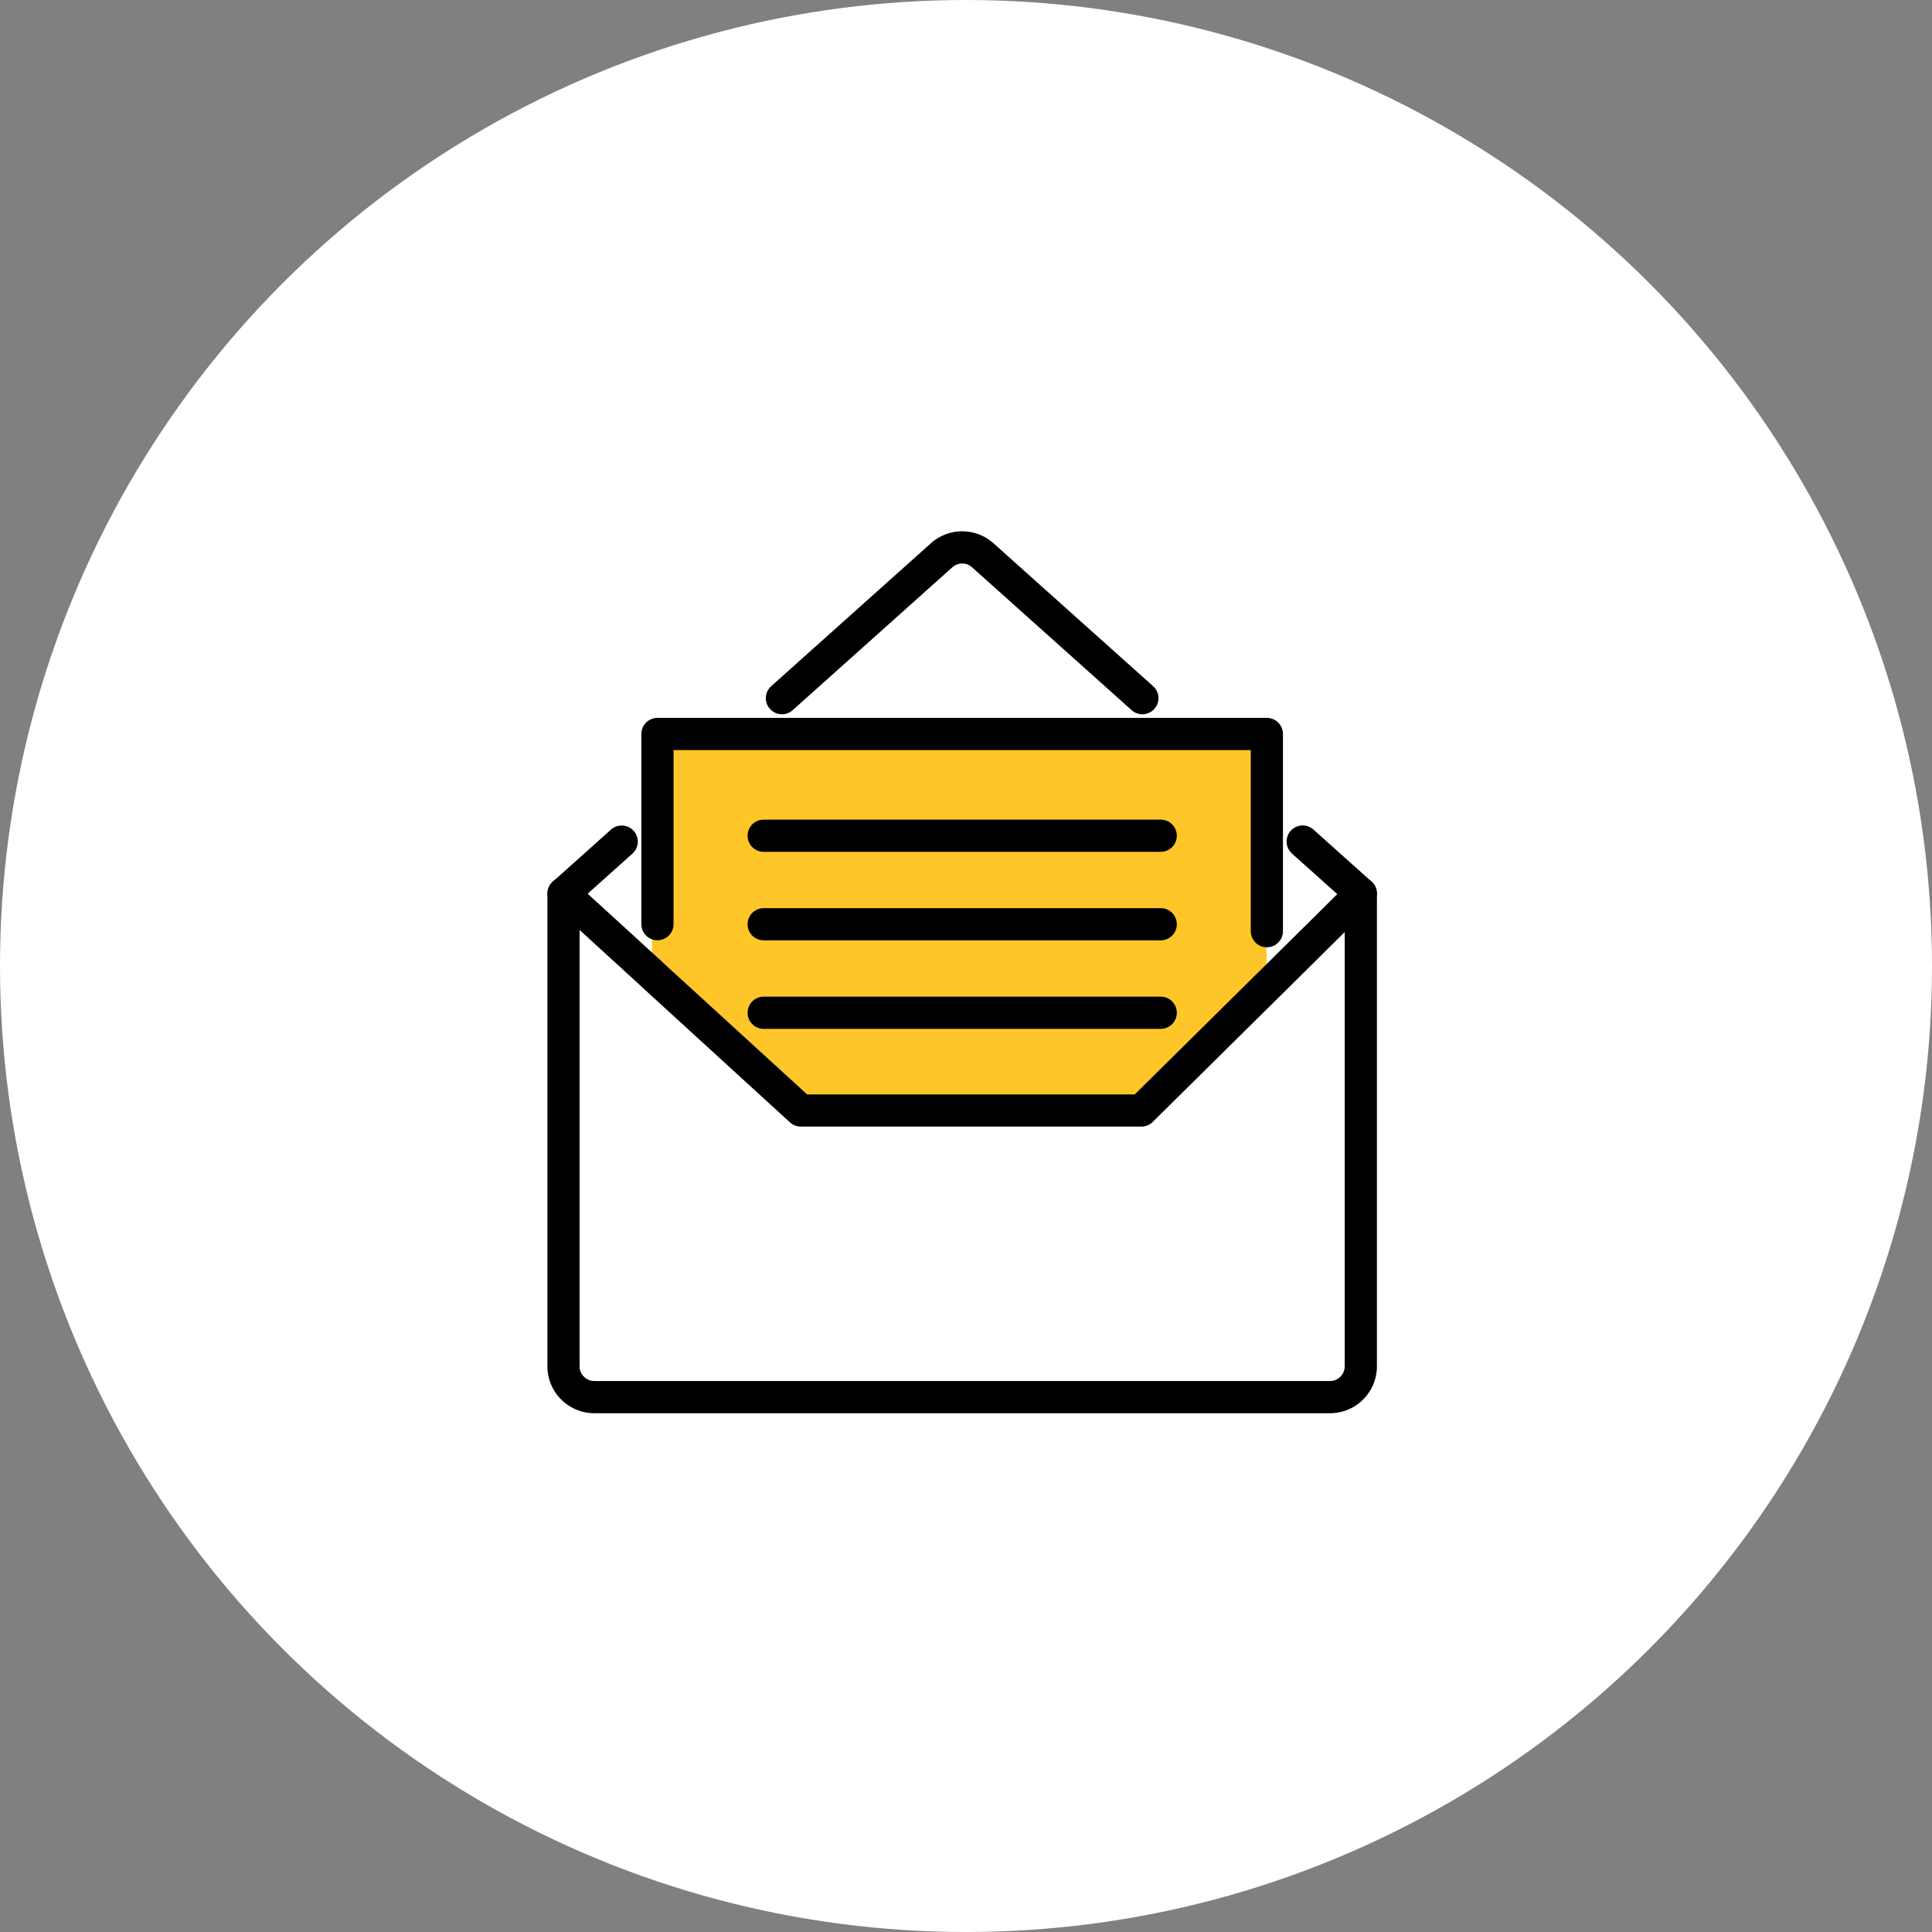
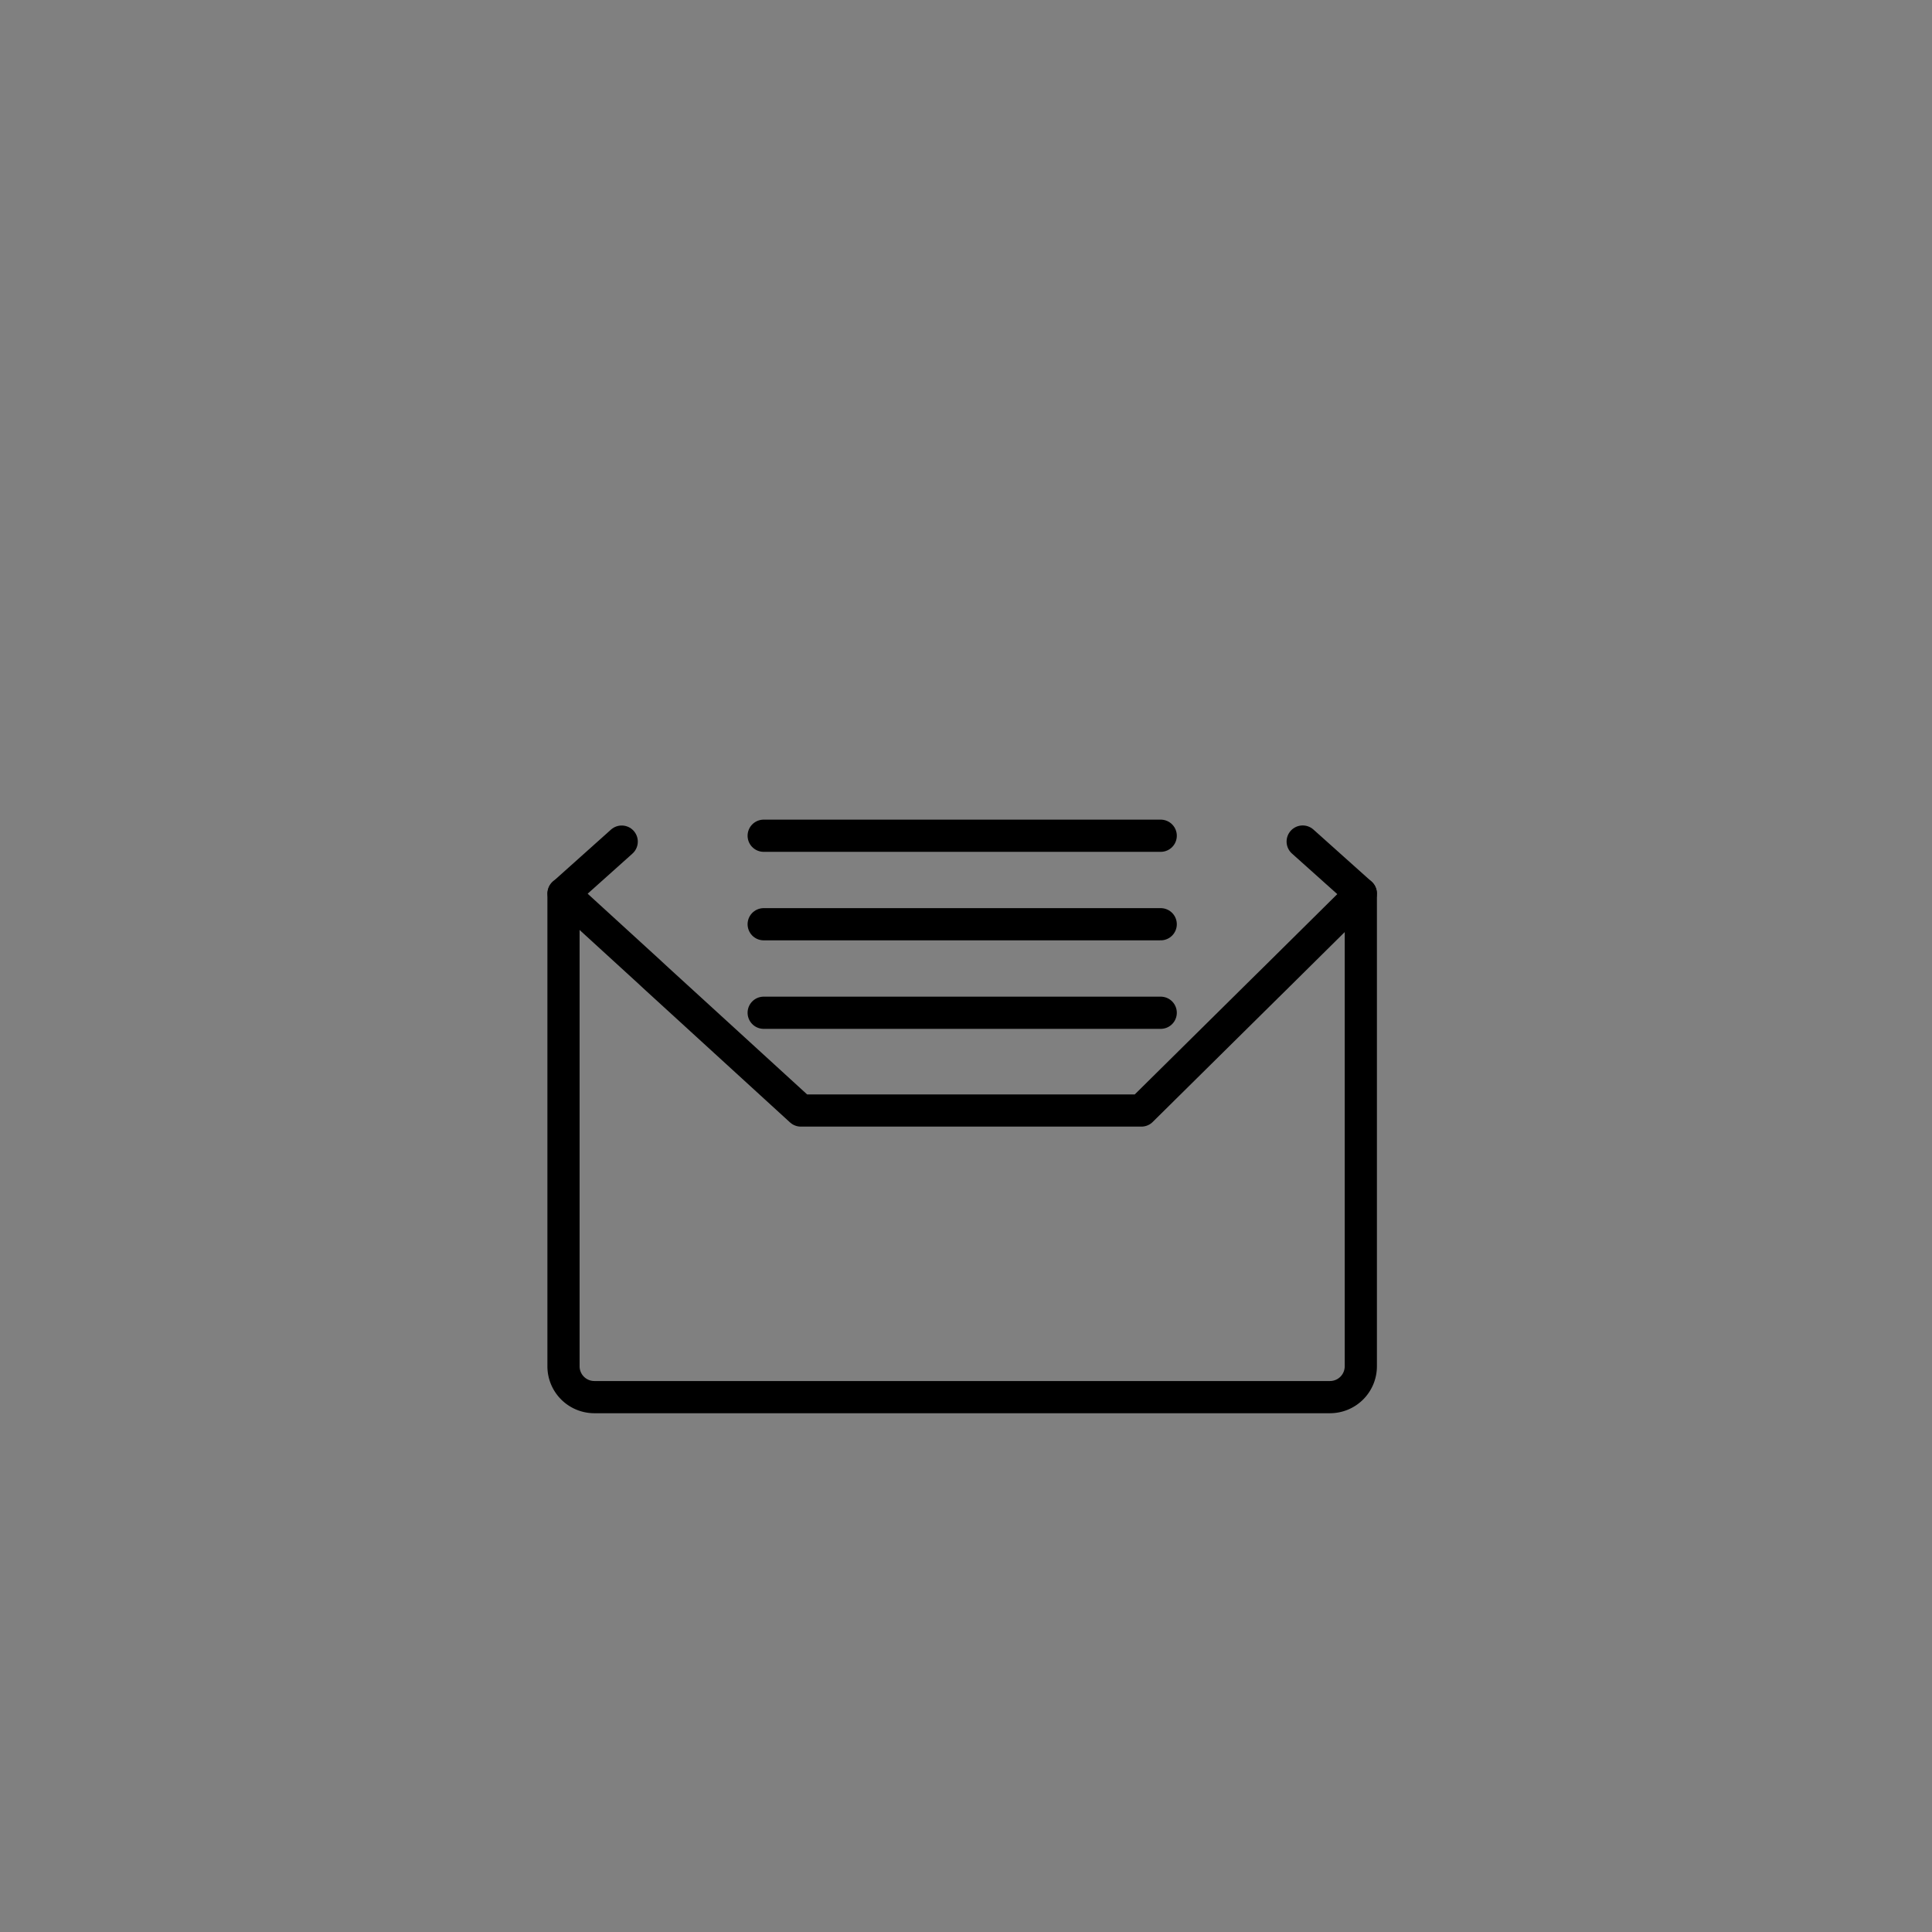
<svg xmlns="http://www.w3.org/2000/svg" width="120" height="120" viewBox="0 0 120 120">
  <rect x="0" y="0" width="120" height="120" fill="#808080" stroke="none" />
  <g id="グループ_15839" data-name="グループ 15839" transform="translate(-900 -4876)">
-     <circle id="楕円形_257" data-name="楕円形 257" cx="60" cy="60" r="60" transform="translate(900 4876)" fill="#fff" />
    <rect id="長方形_9752" data-name="長方形 9752" width="64" height="64" transform="translate(928 4904.458)" fill="none" />
-     <path id="パス_10835" data-name="パス 10835" d="M2436.5,2735.458v-14.791h38.167v14.791l-7.667,8.709h-21.333Z" transform="translate(-1496 2201)" fill="#fec629" />
    <g id="グループ_15834" data-name="グループ 15834" transform="translate(519.648 4821.597)">
      <g id="グループ_15824" data-name="グループ 15824" transform="translate(415.352 88.403)">
        <path id="パス_10800" data-name="パス 10800" d="M464.875,107.959v29.358a1.916,1.916,0,0,1-1.918,1.918H417.27a1.916,1.916,0,0,1-1.918-1.918V107.959" transform="translate(-415.352 -86.457)" fill="none" stroke="#000" stroke-linecap="round" stroke-linejoin="round" stroke-width="2" />
        <path id="パス_10801" data-name="パス 10801" d="M461.264,105.019l.242.216,3.365,3.013-5.353,5.3-.479.471-7.794,7.706H430.095l-8.906-8.141-.4-.369-.106-.1-5.322-4.864,3.47-3.105.136-.123" transform="translate(-415.352 -86.749)" fill="none" stroke="#000" stroke-linecap="round" stroke-linejoin="round" stroke-width="2" />
-         <path id="パス_10802" data-name="パス 10802" d="M427.692,97.767l9.918-8.875a1.916,1.916,0,0,1,2.555,0l9.913,8.875" transform="translate(-414.124 -88.403)" fill="none" stroke="#000" stroke-linecap="round" stroke-linejoin="round" stroke-width="2" />
-         <path id="パス_10803" data-name="パス 10803" d="M458.511,111.191V98.943H420.66v11.813" transform="translate(-414.824 -87.354)" fill="none" stroke="#000" stroke-linecap="round" stroke-linejoin="round" stroke-width="2" />
        <line id="線_546" data-name="線 546" x2="24.66" transform="translate(12.434 17.909)" fill="none" stroke="#000" stroke-linecap="round" stroke-linejoin="round" stroke-width="2" />
        <line id="線_547" data-name="線 547" x2="24.66" transform="translate(12.434 23.406)" fill="none" stroke="#000" stroke-linecap="round" stroke-linejoin="round" stroke-width="2" />
        <line id="線_548" data-name="線 548" x2="24.66" transform="translate(12.434 28.904)" fill="none" stroke="#000" stroke-linecap="round" stroke-linejoin="round" stroke-width="2" />
      </g>
    </g>
  </g>
</svg>